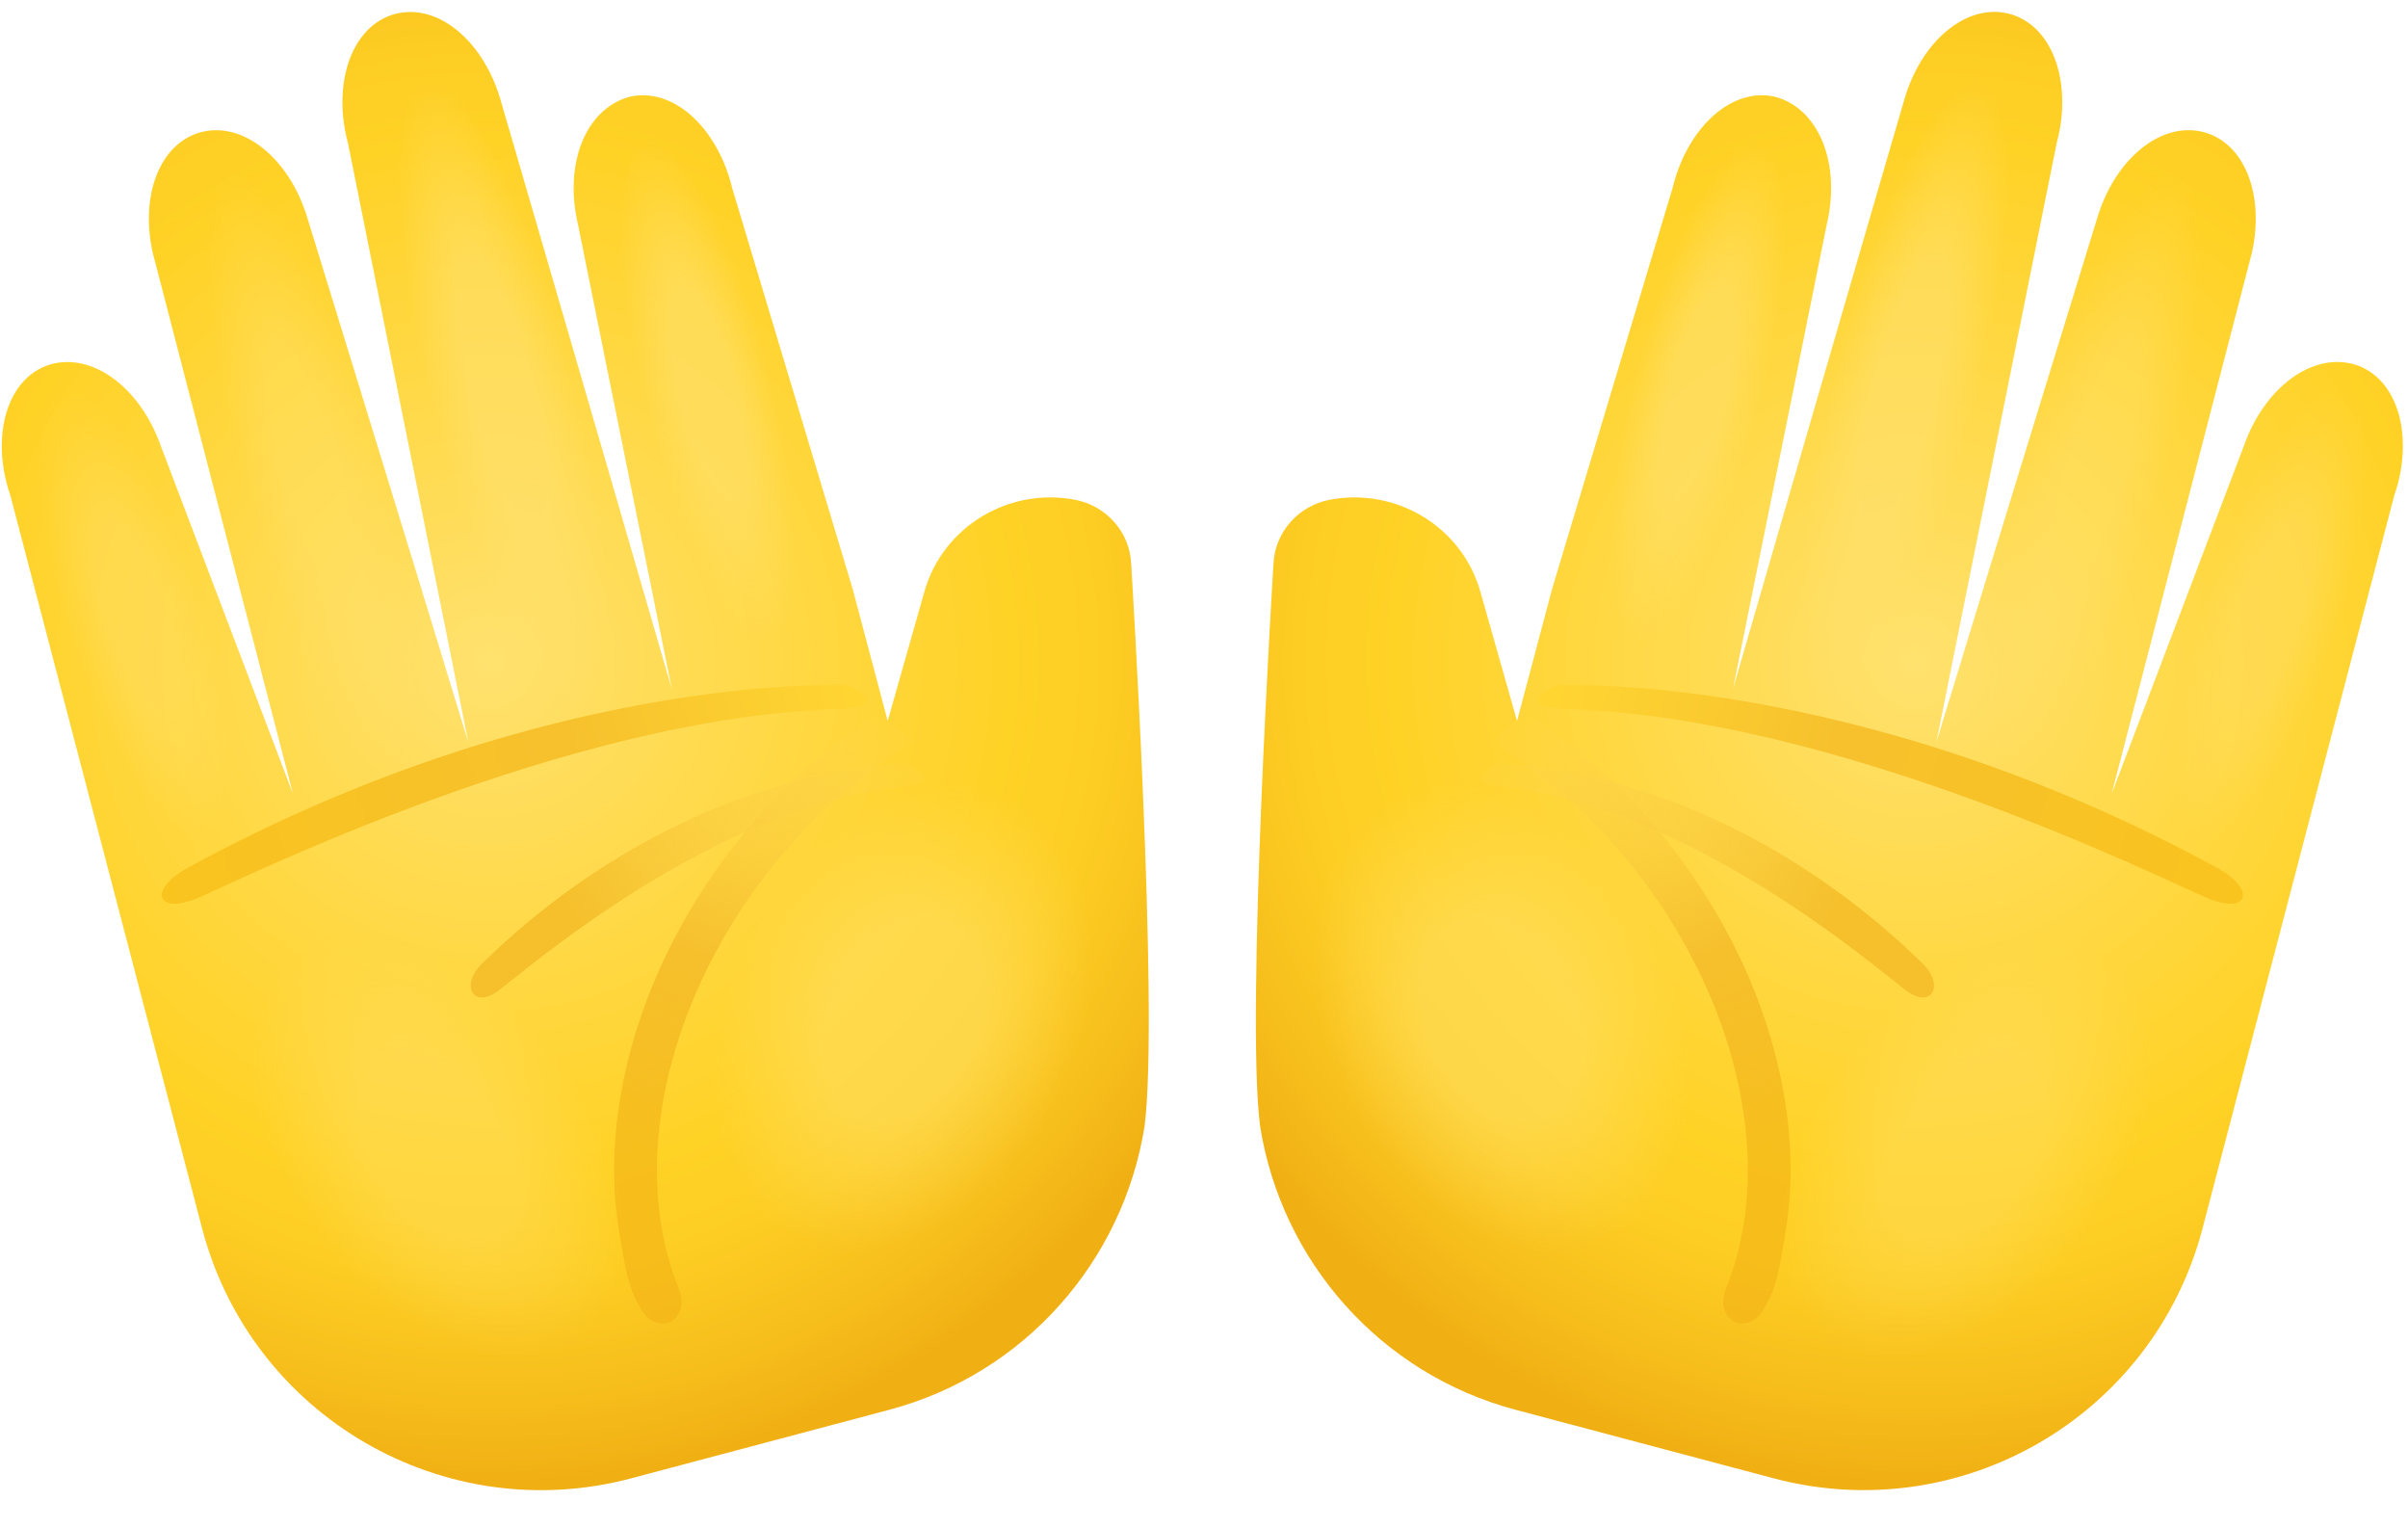
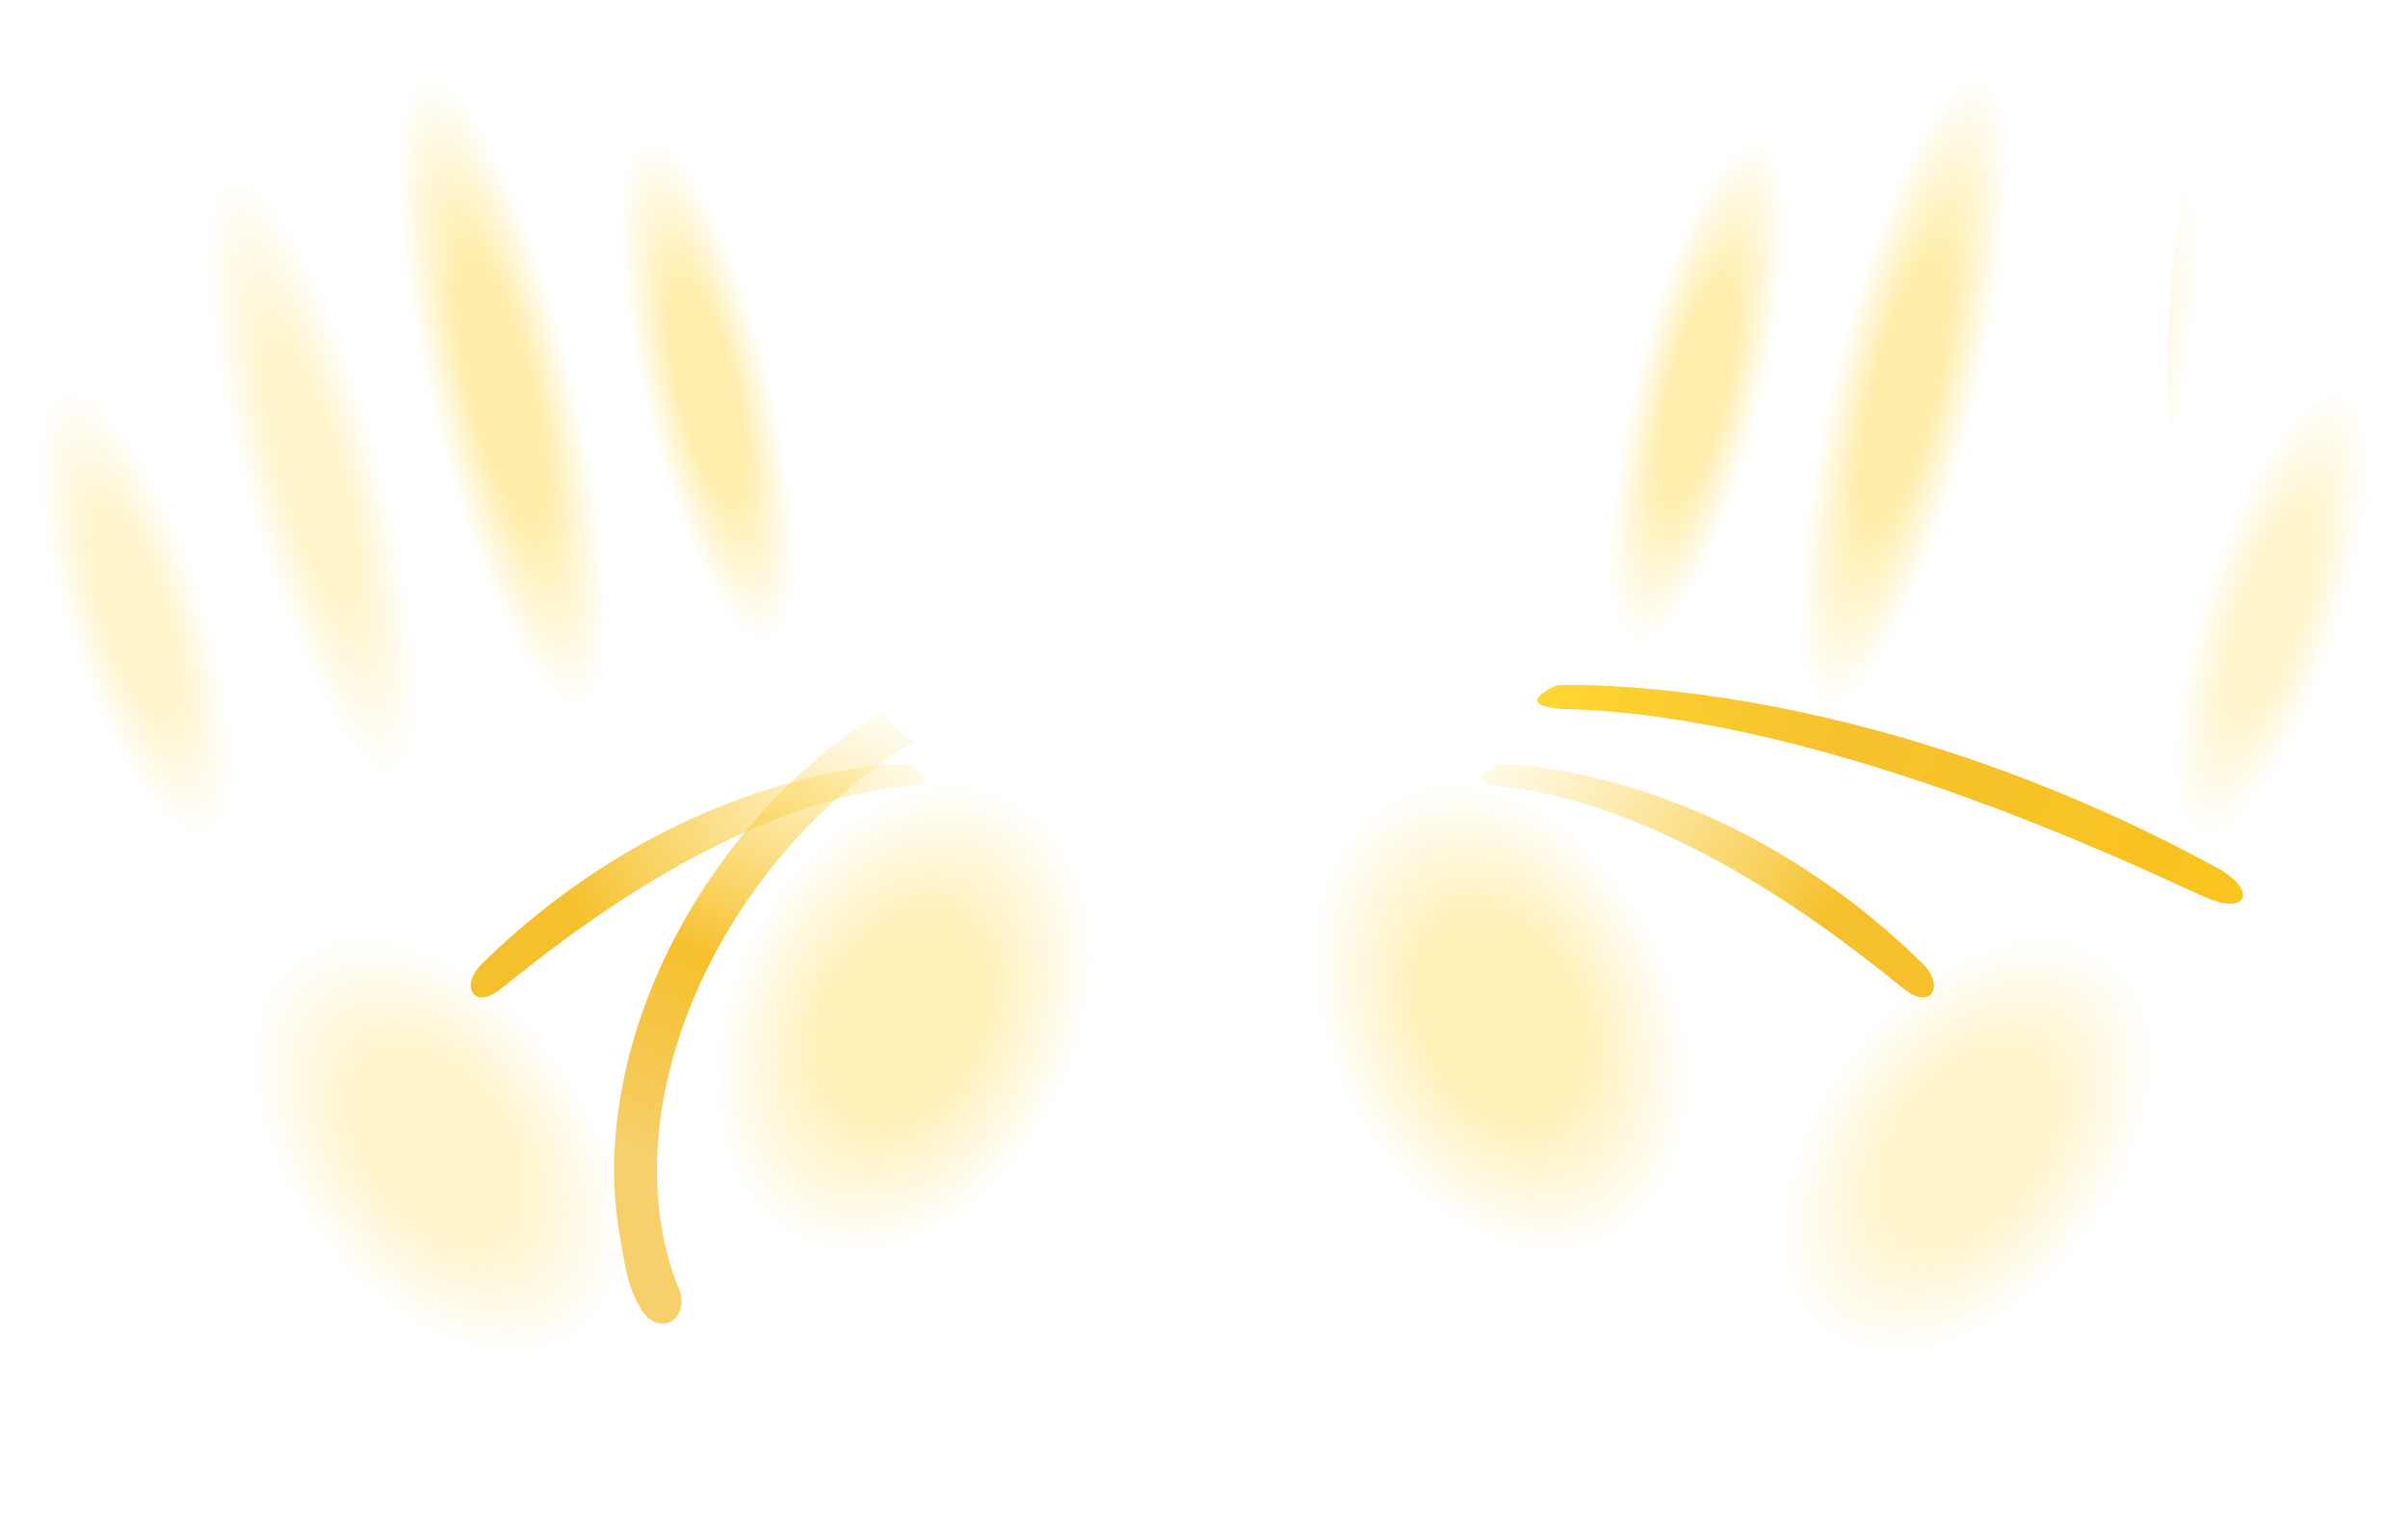
<svg xmlns="http://www.w3.org/2000/svg" xmlns:xlink="http://www.w3.org/1999/xlink" height="30.5" preserveAspectRatio="xMidYMid meet" version="1.0" viewBox="-0.0 9.0 48.1 30.5" width="48.1" zoomAndPan="magnify">
  <radialGradient cx="9.782" cy="22.213" gradientUnits="userSpaceOnUse" id="a" r="16.495" xlink:actuate="onLoad" xlink:show="other" xlink:type="simple">
    <stop offset="0" stop-color="#ffe16e" />
    <stop offset=".629" stop-color="#ffd226" />
    <stop offset=".75" stop-color="#fdcd23" />
    <stop offset=".899" stop-color="#f6bd1b" />
    <stop offset=".999" stop-color="#f0af13" />
  </radialGradient>
-   <path d="M21.471,18.98c-1.327-0.253-2.64,0.546-3.004,1.828l-0.735,2.59l-0.701-2.639 c-0.804-2.674-2.387-7.937-2.405-8c-0.174-0.728-0.58-1.346-1.088-1.651c-0.317-0.191-0.654-0.25-0.974-0.172 c-0.868,0.244-1.307,1.339-1.016,2.559l1.87,9.26c-1.272-4.394-3.391-11.659-3.406-11.713C9.676,9.825,8.748,9.052,7.894,9.279 C7.892,9.279,7.889,9.28,7.887,9.28C7.569,9.367,7.302,9.582,7.116,9.902c-0.298,0.513-0.358,1.25-0.166,1.951l2.403,11.965 c-1.096-3.596-3.181-10.356-3.206-10.442c-0.353-1.204-1.286-1.961-2.133-1.736c-0.007,0.002-0.015,0.004-0.022,0.006 c-0.317,0.091-0.58,0.31-0.761,0.633c-0.29,0.517-0.337,1.255-0.129,1.963l2.748,10.605c0,0-2.611-6.866-2.632-6.925 c-0.417-1.194-1.388-1.904-2.242-1.635c-0.314,0.103-0.567,0.332-0.733,0.661c-0.265,0.527-0.275,1.265-0.036,1.945l3.836,14.662 c0.992,3.736,4.826,5.961,8.562,4.969l5.153-1.368c2.711-0.72,4.674-2.971,5.104-5.659c0.293-2.259-0.267-11.24-0.267-11.24 C22.566,19.627,22.103,19.101,21.471,18.98z" fill="url(#a)" />
  <radialGradient cx="-145.435" cy="-172.774" gradientTransform="matrix(-1.029 -.489 -.693 1.457 -251.342 209.95)" gradientUnits="userSpaceOnUse" id="b" r="3.054" xlink:actuate="onLoad" xlink:show="other" xlink:type="simple">
    <stop offset=".425" stop-color="#ffe16e" />
    <stop offset="1" stop-color="#ffe16e" stop-opacity="0" />
  </radialGradient>
  <path d="M14.548,27.665c-1.329,2.795-0.84,5.805,1.093,6.724s4.576-0.602,5.905-3.397 s0.84-5.805-1.093-6.724S15.877,24.87,14.548,27.665z" fill="url(#b)" opacity=".49" />
  <radialGradient cx="-309.292" cy="-89.384" gradientTransform="matrix(-.787 .593 .939 1.247 -150.75 326.758)" gradientUnits="userSpaceOnUse" id="c" r="3.054" xlink:actuate="onLoad" xlink:show="other" xlink:type="simple">
    <stop offset=".425" stop-color="#ffe16e" />
    <stop offset="1" stop-color="#ffe16e" stop-opacity="0" />
  </radialGradient>
  <path d="M6.155,33.976c1.8,2.391,4.458,3.427,5.937,2.314 c1.478-1.113,1.217-3.954-0.583-6.345c-1.8-2.391-4.458-3.427-5.937-2.314S4.354,31.585,6.155,33.976z" fill="url(#c)" opacity=".37" />
  <linearGradient gradientTransform="rotate(-13.751 801.55 -454.38)" gradientUnits="userSpaceOnUse" id="d" x1="-72.118" x2="-80.299" xlink:actuate="onLoad" xlink:show="other" xlink:type="simple" y1="-176.365" y2="-174.098">
    <stop offset="0" stop-color="#ffdc58" stop-opacity="0" />
    <stop offset="1" stop-color="#f5c02c" />
  </linearGradient>
  <path d="M18.101,24.251c0,0-4.362-0.025-8.487,4.006c-0.419,0.431-0.166,0.889,0.328,0.537 s4.318-3.739,8.218-4.097C18.878,24.58,18.101,24.251,18.101,24.251z" fill="url(#d)" />
  <linearGradient gradientTransform="rotate(-15.343 710.886 -370.734)" gradientUnits="userSpaceOnUse" id="e" x1="-62.213" x2="-68.499" xlink:actuate="onLoad" xlink:show="other" xlink:type="simple" y1="-174.995" y2="-166.812">
    <stop offset="0" stop-color="#ffdb53" stop-opacity="0" />
    <stop offset=".605" stop-color="#f6c02d" />
    <stop offset=".999" stop-color="#f2b416" stop-opacity=".636" />
  </linearGradient>
  <path d="M17.57,23.227c-1.093,0.698-2.102,1.619-2.941,2.706c-0.516,0.667-0.971,1.401-1.337,2.167 c-0.614,1.286-1.004,2.724-1.025,4.159c-0.007,0.485,0.035,0.97,0.119,1.448c0.077,0.435,0.147,1.011,0.394,1.388 c0.054,0.114,0.134,0.215,0.245,0.278c0.096,0.055,0.212,0.076,0.319,0.042c0.009-0.003,0.018-0.006,0.027-0.01 c0.22-0.091,0.309-0.384,0.187-0.672c-0.973-2.394-0.288-5.636,1.751-8.275c0.837-1.082,1.852-1.982,2.946-2.641L17.57,23.227z" fill="url(#e)" />
  <linearGradient gradientTransform="rotate(-15.343 712.29 -400.477)" gradientUnits="userSpaceOnUse" id="f" x1="-84.592" x2="-70.254" xlink:actuate="onLoad" xlink:show="other" xlink:type="simple" y1="-176.323" y2="-176.634">
    <stop offset="0" stop-color="#f9c41e" />
    <stop offset=".605" stop-color="#f6c12d" />
    <stop offset=".999" stop-color="#ffd532" />
  </linearGradient>
-   <path d="M16.94,22.685c0,0-5.959-0.306-13.228,3.666c-0.747,0.426-0.586,0.924,0.232,0.585 c0.818-0.339,7.415-3.653,12.897-3.779C17.869,23.082,16.94,22.685,16.94,22.685z" fill="url(#f)" />
  <radialGradient cx="-387.053" cy="-120.485" gradientTransform="matrix(-.426 .138 .474 1.465 -105.087 251.167)" gradientUnits="userSpaceOnUse" id="g" r="3.054" xlink:actuate="onLoad" xlink:show="other" xlink:type="simple">
    <stop offset=".425" stop-color="#ffe16e" />
    <stop offset="1" stop-color="#ffe16e" stop-opacity="0" />
  </radialGradient>
  <path d="M1.228,21.837c0.909,2.809,2.293,4.877,3.093,4.618 c0.8-0.259,0.712-2.746-0.197-5.555s-2.293-4.877-3.093-4.618C0.231,16.541,0.319,19.028,1.228,21.837z" fill="url(#g)" opacity=".36" />
  <radialGradient cx="-383.045" cy="-104.219" gradientTransform="matrix(-.434 .119 .543 1.981 -103.425 270.51)" gradientUnits="userSpaceOnUse" id="h" r="3.054" xlink:actuate="onLoad" xlink:show="other" xlink:type="simple">
    <stop offset=".425" stop-color="#ffe16e" />
    <stop offset="1" stop-color="#ffe16e" stop-opacity="0" />
  </radialGradient>
  <path d="M4.549,18.915c1.042,3.799,2.547,6.697,3.361,6.474s0.629-3.484-0.413-7.283 s-2.547-6.697-3.361-6.474S3.507,15.117,4.549,18.915z" fill="url(#h)" opacity=".35" />
  <radialGradient cx="-388.011" cy="-106.775" gradientTransform="matrix(-.463 .114 .508 2.062 -115.378 281.225)" gradientUnits="userSpaceOnUse" id="i" r="3.054" xlink:actuate="onLoad" xlink:show="other" xlink:type="simple">
    <stop offset=".425" stop-color="#ffe16e" />
    <stop offset="1" stop-color="#ffe16e" stop-opacity="0" />
  </radialGradient>
  <path d="M8.232,17.218c0.975,3.954,2.469,6.986,3.338,6.772 c0.869-0.214,0.782-3.593-0.193-7.547S8.908,9.456,8.04,9.671C7.171,9.885,7.257,13.264,8.232,17.218z" fill="url(#i)" opacity=".58" />
  <radialGradient cx="-403.467" cy="-133.042" gradientTransform="matrix(-.409 .101 .406 1.647 -96.875 276.673)" gradientUnits="userSpaceOnUse" id="j" r="3.054" xlink:actuate="onLoad" xlink:show="other" xlink:type="simple">
    <stop offset=".425" stop-color="#ffe16e" />
    <stop offset="1" stop-color="#ffe16e" stop-opacity="0" />
  </radialGradient>
  <path d="M12.68,17.173c0.779,3.159,2.033,5.567,2.801,5.377s0.759-2.904-0.02-6.063 c-0.779-3.159-2.033-5.567-2.801-5.377S11.901,14.014,12.68,17.173z" fill="url(#j)" opacity=".56" />
  <radialGradient cx="-15.271" cy="22.213" gradientTransform="matrix(-1 0 0 1 22.981 0)" gradientUnits="userSpaceOnUse" id="k" r="16.495" xlink:actuate="onLoad" xlink:show="other" xlink:type="simple">
    <stop offset="0" stop-color="#ffe16e" />
    <stop offset=".629" stop-color="#ffd226" />
    <stop offset=".75" stop-color="#fdcd23" />
    <stop offset=".899" stop-color="#f6bd1b" />
    <stop offset=".999" stop-color="#f0af13" />
  </radialGradient>
-   <path d="M26.564,18.98c1.327-0.253,2.64,0.546,3.004,1.828l0.735,2.59l0.701-2.639 c0.804-2.674,2.387-7.937,2.405-8c0.174-0.728,0.58-1.346,1.088-1.651c0.317-0.191,0.654-0.25,0.974-0.172 c0.868,0.244,1.307,1.339,1.016,2.559l-1.87,9.26c1.272-4.394,3.391-11.659,3.406-11.713c0.333-1.218,1.261-1.992,2.116-1.765 c0.002,0.001,0.004,0.001,0.007,0.002c0.318,0.087,0.585,0.302,0.771,0.622c0.298,0.513,0.358,1.25,0.166,1.951l-2.403,11.965 c1.096-3.596,3.181-10.356,3.206-10.442c0.353-1.204,1.286-1.961,2.133-1.736c0.007,0.002,0.015,0.004,0.022,0.006 c0.317,0.091,0.58,0.31,0.761,0.633c0.29,0.517,0.337,1.255,0.129,1.963l-2.748,10.605c0,0,2.611-6.866,2.632-6.925 c0.417-1.194,1.388-1.904,2.242-1.635c0.314,0.103,0.567,0.332,0.733,0.661c0.265,0.527,0.275,1.265,0.036,1.945l-3.836,14.662 c-0.992,3.736-4.826,5.961-8.562,4.969l-5.153-1.368c-2.711-0.72-4.674-2.971-5.104-5.659c-0.293-2.259,0.267-11.24,0.267-11.24 C25.469,19.627,25.932,19.101,26.564,18.98z" fill="url(#k)" />
  <radialGradient cx="-125.579" cy="-164.175" gradientTransform="matrix(1.029 -.489 .693 1.457 272.985 207.135)" gradientUnits="userSpaceOnUse" id="l" r="3.054" xlink:actuate="onLoad" xlink:show="other" xlink:type="simple">
    <stop offset=".425" stop-color="#ffe16e" />
    <stop offset="1" stop-color="#ffe16e" stop-opacity="0" />
  </radialGradient>
  <path d="M33.487,27.665c1.329,2.795,0.84,5.805-1.093,6.724 c-1.932,0.919-4.576-0.602-5.905-3.397c-1.329-2.795-0.84-5.805,1.093-6.724S32.158,24.87,33.487,27.665z" fill="url(#l)" opacity=".49" />
  <radialGradient cx="-288.984" cy="-101.838" gradientTransform="matrix(.787 .593 -.939 1.247 171.104 330.246)" gradientUnits="userSpaceOnUse" id="m" r="3.054" xlink:actuate="onLoad" xlink:show="other" xlink:type="simple">
    <stop offset=".425" stop-color="#ffe16e" />
    <stop offset="1" stop-color="#ffe16e" stop-opacity="0" />
  </radialGradient>
  <path d="M41.88,33.976c-1.8,2.391-4.458,3.427-5.937,2.314 c-1.478-1.113-1.217-3.954,0.583-6.345c1.8-2.391,4.458-3.427,5.937-2.314S43.68,31.585,41.88,33.976z" fill="url(#m)" opacity=".37" />
  <linearGradient gradientTransform="scale(-1 1) rotate(-13.751 790.06 -359.084)" gradientUnits="userSpaceOnUse" id="n" x1="-96.454" x2="-104.634" xlink:actuate="onLoad" xlink:show="other" xlink:type="simple" y1="-182.32" y2="-180.053">
    <stop offset="0" stop-color="#ffdc58" stop-opacity="0" />
    <stop offset="1" stop-color="#f5c02c" />
  </linearGradient>
  <path d="M29.933,24.251c0,0,4.362-0.025,8.487,4.006c0.419,0.431,0.166,0.889-0.328,0.537 s-4.318-3.739-8.218-4.097C29.157,24.58,29.933,24.251,29.933,24.251z" fill="url(#n)" />
  <linearGradient gradientTransform="scale(-1 1) rotate(-15.343 699.396 -285.43)" gradientUnits="userSpaceOnUse" id="o" x1="-86.374" x2="-92.66" xlink:actuate="onLoad" xlink:show="other" xlink:type="simple" y1="-181.624" y2="-173.44">
    <stop offset="0" stop-color="#ffdb53" stop-opacity="0" />
    <stop offset=".605" stop-color="#f6c02d" />
    <stop offset=".999" stop-color="#f2b416" stop-opacity=".636" />
  </linearGradient>
-   <path d="M30.465,23.227c1.093,0.698,2.102,1.619,2.941,2.706c0.516,0.667,0.971,1.401,1.337,2.167 c0.614,1.286,1.004,2.724,1.025,4.159c0.007,0.485-0.035,0.97-0.119,1.448c-0.077,0.435-0.147,1.011-0.394,1.388 c-0.054,0.114-0.134,0.215-0.245,0.278c-0.096,0.055-0.212,0.076-0.319,0.042c-0.009-0.003-0.018-0.006-0.027-0.01 c-0.22-0.091-0.309-0.384-0.187-0.672c0.973-2.394,0.288-5.636-1.751-8.275c-0.837-1.082-1.852-1.982-2.946-2.641L30.465,23.227z" fill="url(#o)" />
  <linearGradient gradientTransform="scale(-1 1) rotate(-15.343 700.8 -315.172)" gradientUnits="userSpaceOnUse" id="p" x1="-108.752" x2="-94.414" xlink:actuate="onLoad" xlink:show="other" xlink:type="simple" y1="-182.952" y2="-183.263">
    <stop offset="0" stop-color="#f9c41e" />
    <stop offset=".605" stop-color="#f6c12d" />
    <stop offset=".999" stop-color="#ffd532" />
  </linearGradient>
  <path d="M31.095,22.685c0,0,5.959-0.306,13.228,3.666c0.747,0.426,0.586,0.924-0.232,0.585 c-0.818-0.339-7.415-3.653-12.897-3.779C30.165,23.082,31.095,22.685,31.095,22.685z" fill="url(#p)" />
  <radialGradient cx="-333.798" cy="-126.944" gradientTransform="matrix(.426 .138 -.474 1.465 127.381 253.292)" gradientUnits="userSpaceOnUse" id="q" r="3.054" xlink:actuate="onLoad" xlink:show="other" xlink:type="simple">
    <stop offset=".425" stop-color="#ffe16e" />
    <stop offset="1" stop-color="#ffe16e" stop-opacity="0" />
  </radialGradient>
  <path d="M46.807,21.837c-0.909,2.809-2.293,4.877-3.093,4.618 c-0.8-0.259-0.712-2.746,0.197-5.555c0.909-2.809,2.293-4.877,3.093-4.618C47.804,16.541,47.716,19.028,46.807,21.837z" fill="url(#q)" opacity=".36" />
  <radialGradient cx="-329.308" cy="-108.381" gradientTransform="matrix(.434 .119 -.543 1.981 125.898 272.361)" gradientUnits="userSpaceOnUse" id="r" r="3.054" xlink:actuate="onLoad" xlink:show="other" xlink:type="simple">
    <stop offset=".425" stop-color="#ffe16e" />
    <stop offset="1" stop-color="#ffe16e" stop-opacity="0" />
  </radialGradient>
-   <path d="M43.486,18.915c-1.042,3.799-2.547,6.697-3.361,6.474 s-0.629-3.484,0.413-7.283c1.042-3.799,2.547-6.697,3.361-6.474S44.528,15.117,43.486,18.915z" fill="url(#r)" opacity=".35" />
+   <path d="M43.486,18.915s-0.629-3.484,0.413-7.283c1.042-3.799,2.547-6.697,3.361-6.474S44.528,15.117,43.486,18.915z" fill="url(#r)" opacity=".35" />
  <radialGradient cx="-336.95" cy="-110.418" gradientTransform="matrix(.463 .114 -.508 2.062 137.943 282.912)" gradientUnits="userSpaceOnUse" id="s" r="3.054" xlink:actuate="onLoad" xlink:show="other" xlink:type="simple">
    <stop offset=".425" stop-color="#ffe16e" />
    <stop offset="1" stop-color="#ffe16e" stop-opacity="0" />
  </radialGradient>
  <path d="M39.802,17.218c-0.975,3.954-2.469,6.986-3.338,6.772 c-0.869-0.214-0.782-3.593,0.193-7.547s2.469-6.986,3.338-6.772C40.863,9.885,40.777,13.264,39.802,17.218z" fill="url(#s)" opacity=".58" />
  <radialGradient cx="-345.711" cy="-137.601" gradientTransform="matrix(.409 .101 -.406 1.647 119.44 278.36)" gradientUnits="userSpaceOnUse" id="t" r="3.054" xlink:actuate="onLoad" xlink:show="other" xlink:type="simple">
    <stop offset=".425" stop-color="#ffe16e" />
    <stop offset="1" stop-color="#ffe16e" stop-opacity="0" />
  </radialGradient>
  <path d="M35.355,17.173c-0.779,3.159-2.033,5.567-2.801,5.377 c-0.768-0.189-0.759-2.904,0.02-6.063s2.033-5.567,2.801-5.377C36.143,11.299,36.134,14.014,35.355,17.173z" fill="url(#t)" opacity=".56" />
</svg>